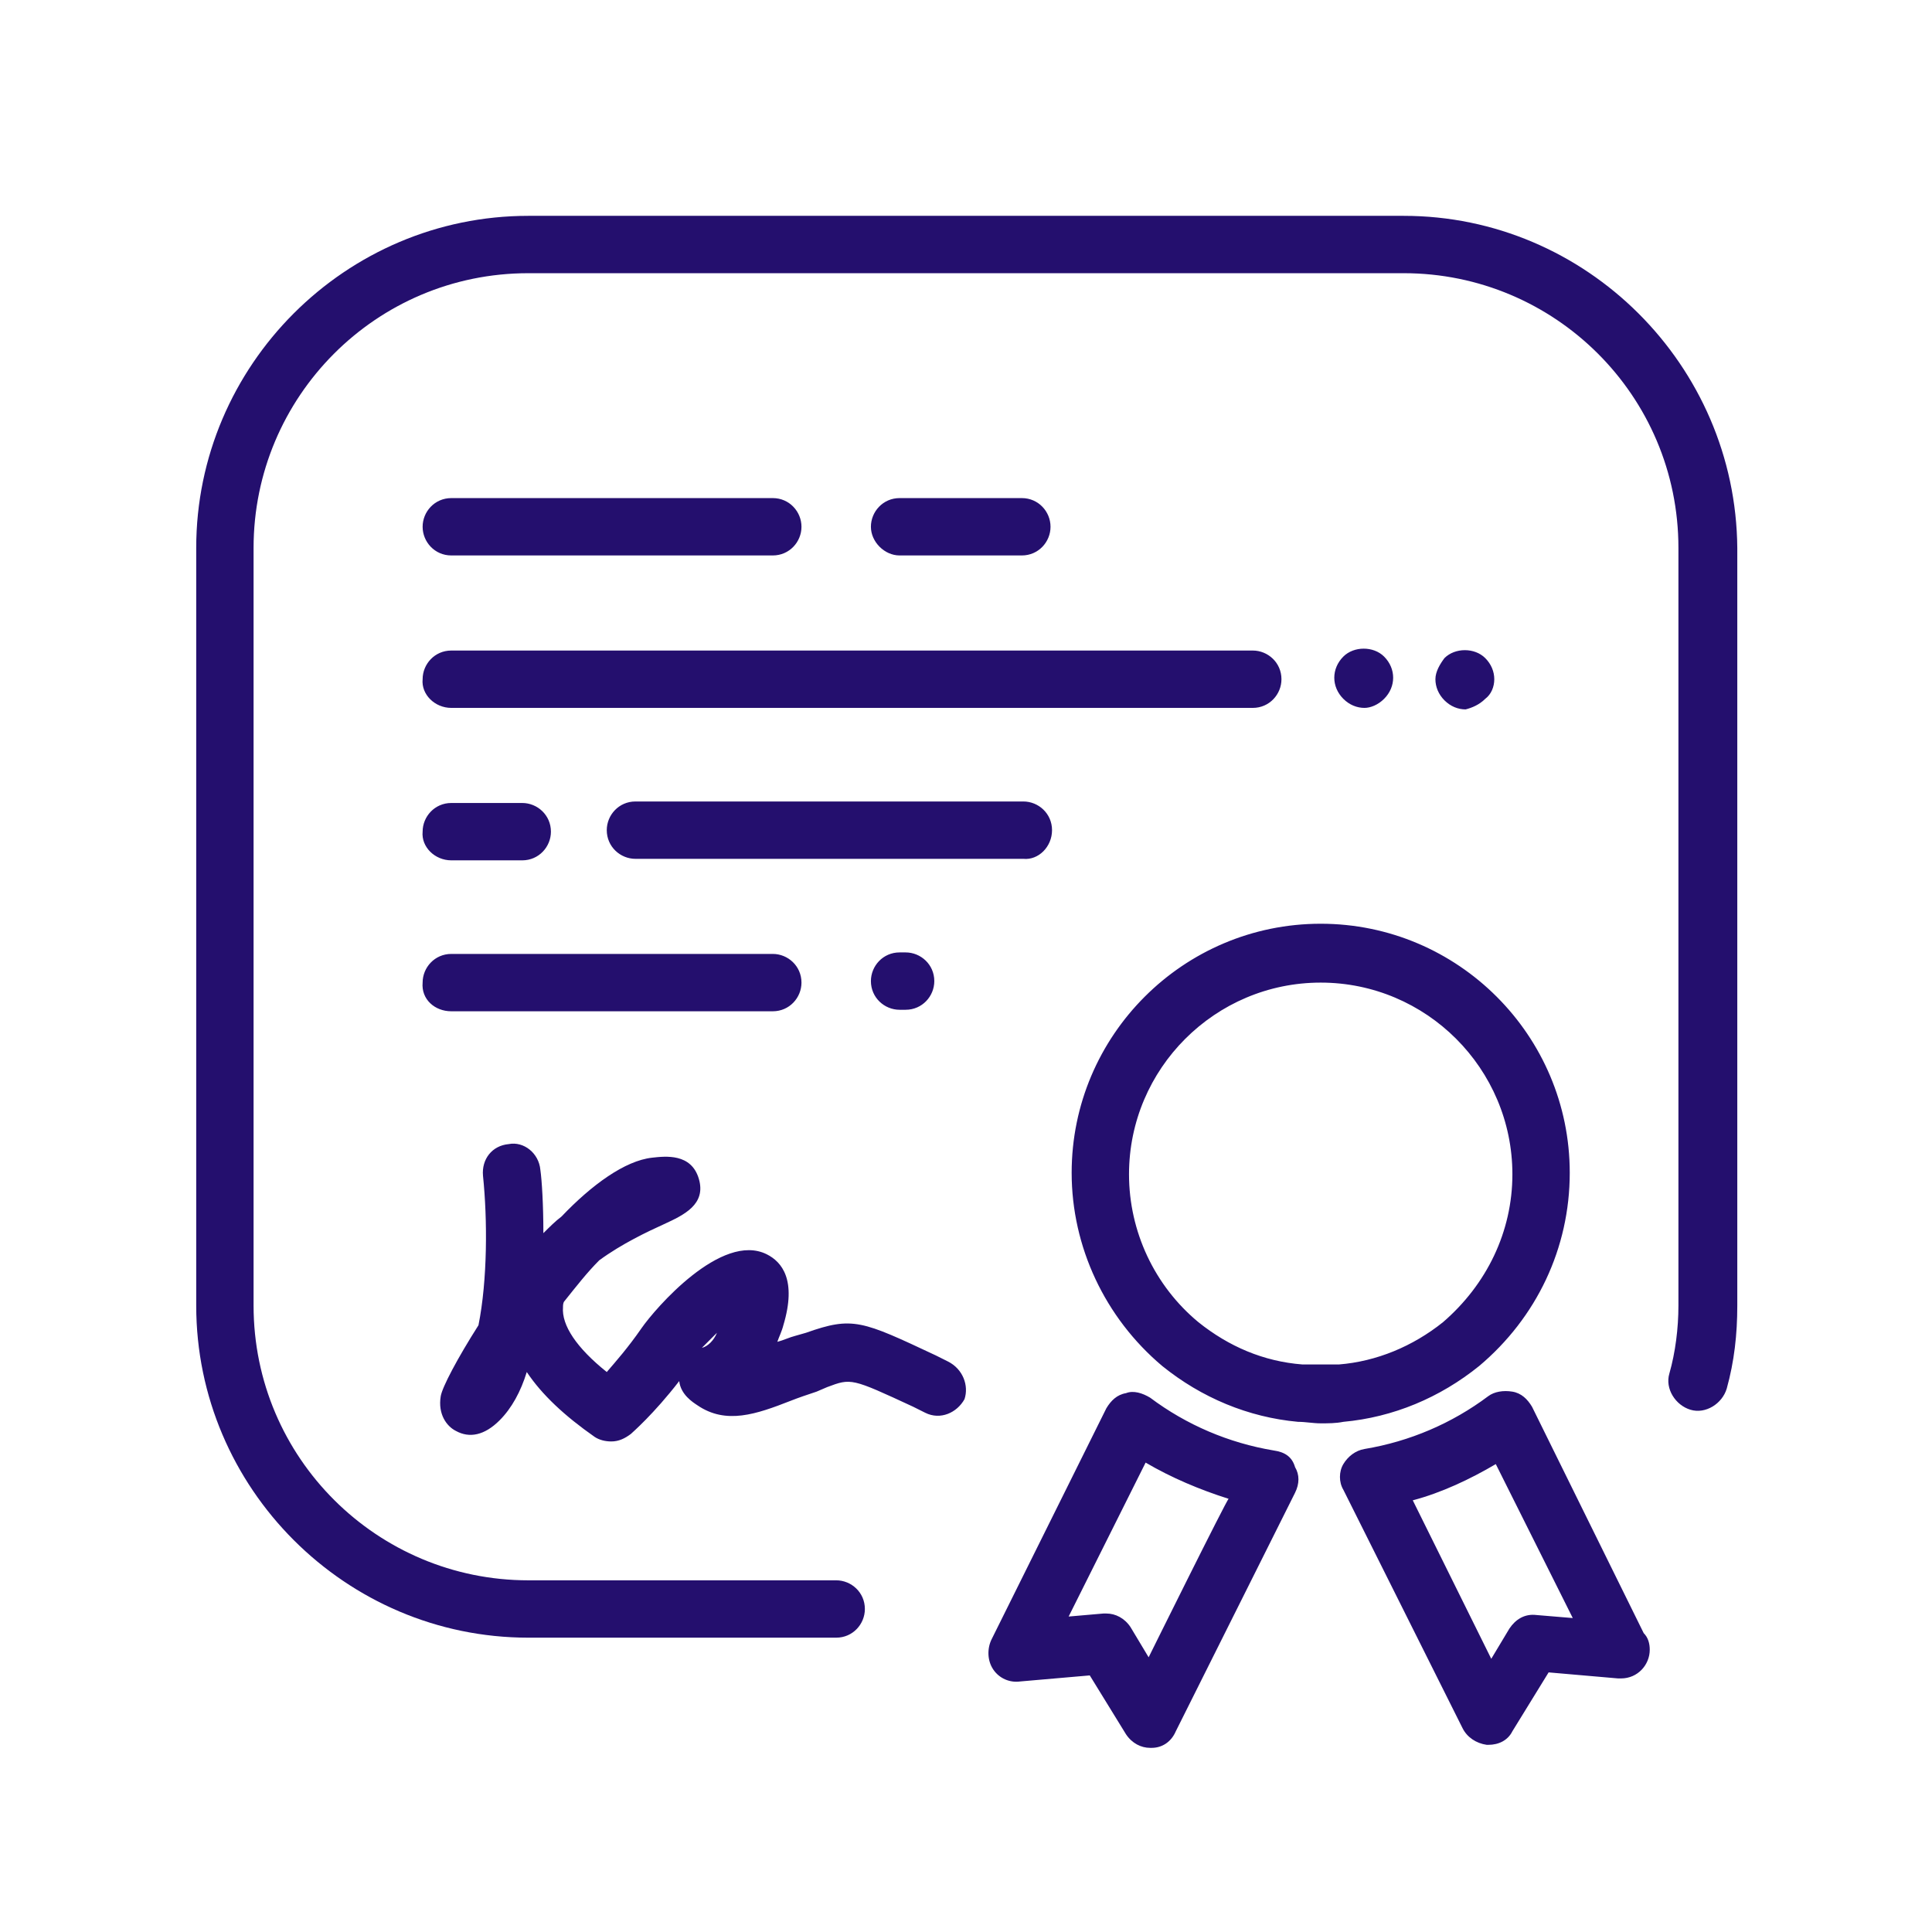
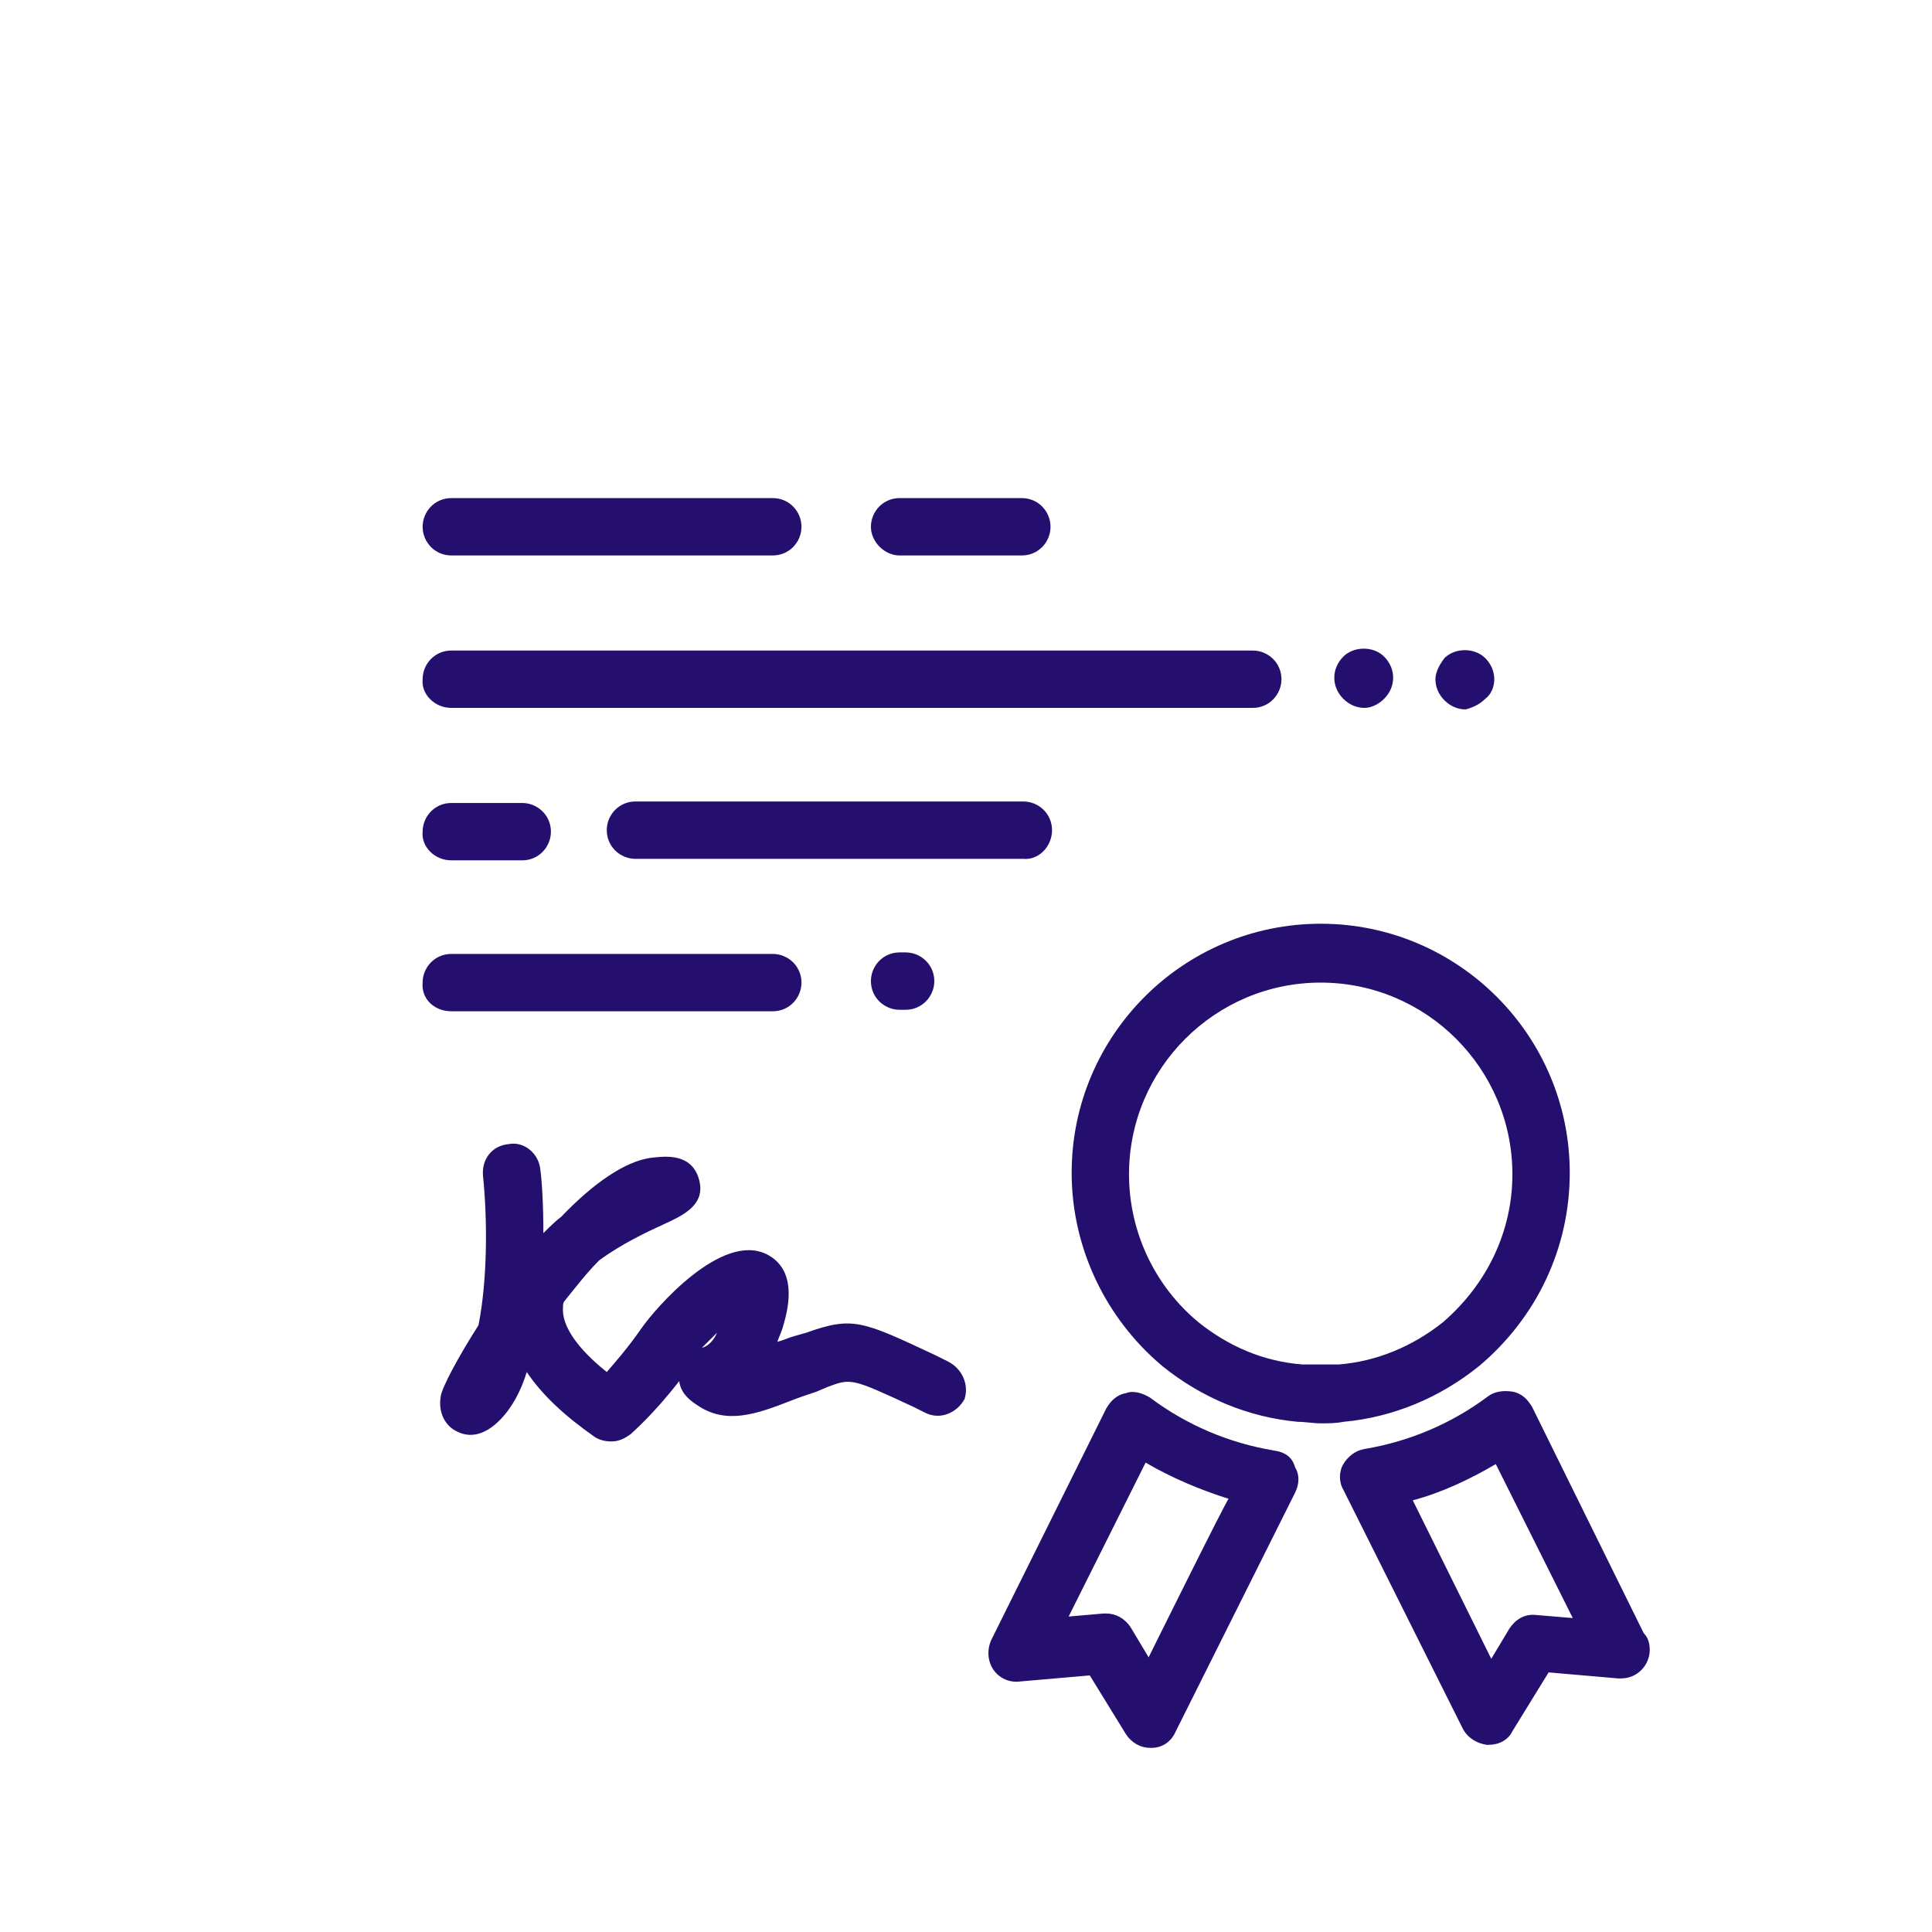
<svg xmlns="http://www.w3.org/2000/svg" viewBox="0 0 128 128">
-   <path fill="#240f6e" d="M93 14.3H35c-12.1 0-22 9.9-22 22v50.2c0 12.1 9.9 22 22 22h20.4c1.1 0 1.9-.9 1.9-1.9 0-1.1-.9-1.9-1.9-1.9H35c-10 0-18.2-8.1-18.2-18.2V36.3c0-10 8.1-18.2 18.2-18.2h58c10 0 18.2 8.1 18.2 18.2v50.2c0 1.5-.2 3.1-.6 4.5-.3 1 .4 2.1 1.4 2.4s2.1-.4 2.4-1.4c.5-1.8.7-3.6.7-5.5V36.3c-.1-12.1-10-22-22.1-22z" />
  <path fill="#240f6e" d="M84.4 96.1c-3-.5-5.8-1.7-8.2-3.5-.5-.3-1.1-.5-1.6-.3-.6.1-1 .5-1.3 1l-7.6 15.3c-.3.6-.3 1.4.1 2s1.1.9 1.8.8l4.6-.4 2.4 3.9c.4.6 1 .9 1.6.9h.1c.7 0 1.3-.4 1.6-1.1l7.9-15.8c.3-.6.3-1.2 0-1.7-.2-.7-.7-1-1.4-1.1zm-8.3 13.7l-1.2-2c-.4-.6-1-.9-1.6-.9h-.2l-2.3.2 5.1-10.2c1.7 1 3.6 1.8 5.5 2.4-.1 0-5.3 10.5-5.3 10.5zm25.4-16.6c-.3-.5-.7-.9-1.3-1s-1.2 0-1.6.3c-2.4 1.8-5.2 3-8.2 3.5-.6.1-1.1.5-1.4 1s-.3 1.2 0 1.7l7.9 15.8c.3.6.9 1 1.6 1.1h.1c.7 0 1.3-.3 1.6-.9l2.4-3.9 4.6.4h.2c1.1 0 1.9-.9 1.9-1.9 0-.4-.1-.8-.4-1.1zm.3 13.8c-.8-.1-1.4.3-1.8.9l-1.2 2-5.2-10.5c1.9-.5 3.8-1.4 5.5-2.4l5.1 10.2zM98 90.5c3.8-3.2 6-7.8 6-12.8 0-9.1-7.4-16.5-16.5-16.5S71 68.6 71 77.7c0 4.9 2.2 9.6 6 12.8 2.6 2.1 5.7 3.4 9 3.7.5 0 1 .1 1.5.1s1 0 1.5-.1c3.3-.3 6.4-1.6 9-3.7zm-11.7-.1c-2.6-.2-4.9-1.2-6.9-2.8-2.9-2.4-4.6-6-4.6-9.8 0-7 5.7-12.7 12.7-12.7s12.7 5.7 12.7 12.7c0 3.8-1.7 7.3-4.6 9.8-2 1.6-4.4 2.6-6.9 2.8h-2.4zM29.9 36.8h21.3c1.1 0 1.9-.9 1.9-1.9s-.8-1.9-1.9-1.9H29.9c-1.1 0-1.9.9-1.9 1.9s.8 1.9 1.9 1.9zm37.8 0c1.1 0 1.9-.9 1.9-1.9s-.8-1.9-1.9-1.9h-8.1c-1.1 0-1.9.9-1.9 1.9s.9 1.9 1.9 1.9zM29.9 46.9H83c1.1 0 1.9-.9 1.9-1.9 0-1.1-.9-1.9-1.9-1.9H29.9c-1.1 0-1.9.9-1.9 1.9-.1 1 .8 1.9 1.9 1.9zm61.8-.6c.4-.4.6-.9.6-1.4s-.2-1-.6-1.4c-.7-.7-2-.7-2.7 0-.4.4-.6.9-.6 1.4s.2 1 .6 1.4.9.6 1.4.6c.4 0 .9-.2 1.3-.6zm6.7 0c.4-.3.6-.8.6-1.3s-.2-1-.6-1.4c-.7-.7-2-.7-2.7 0-.3.4-.6.9-.6 1.4s.2 1 .6 1.4.9.6 1.4.6c.4-.1.9-.3 1.3-.7zM29.9 57h4.7c1.1 0 1.9-.9 1.9-1.9 0-1.1-.9-1.9-1.9-1.9h-4.7c-1.1 0-1.9.9-1.9 1.9-.1 1 .8 1.9 1.9 1.9zm39.8-2c0-1.1-.9-1.9-1.9-1.9H42.1c-1.1 0-1.9.9-1.9 1.9 0 1.1.9 1.9 1.9 1.9h25.7c1 .1 1.9-.8 1.9-1.9zM29.9 67h21.3c1.1 0 1.9-.9 1.9-1.9 0-1.1-.9-1.9-1.9-1.9H29.9c-1.1 0-1.9.9-1.9 1.9-.1 1.1.8 1.9 1.9 1.9zm29.7-3.9c-1.1 0-1.9.9-1.9 1.9 0 1.1.9 1.9 1.9 1.9h.4c1.1 0 1.9-.9 1.9-1.9 0-1.1-.9-1.9-1.9-1.9zm3.2 27.1l-.8-.4c-4.9-2.3-5.5-2.6-8.6-1.5l-.7.2c-.4.1-.8.3-1.2.4.1-.3.3-.7.4-1.1.9-3-.1-4.2-1.1-4.7-3-1.5-7.4 3.6-8.3 4.9s-1.7 2.2-2.3 2.9c-2-1.6-3-3.1-2.9-4.3 0-.1 0-.3.1-.4.8-1 1.5-1.9 2.3-2.7 1.5-1.1 3.2-1.9 4.3-2.4 1.3-.6 2.8-1.3 2.3-3s-2.2-1.5-3.1-1.4c-1.8.2-4 1.8-6 3.9-.4.3-.8.7-1.2 1.1 0-1.9-.1-3.5-.2-4.2-.1-1.1-1.1-1.9-2.1-1.7-1.1.1-1.8 1-1.7 2.1.3 2.9.3 6.9-.3 9.9-1.4 2.2-2.4 4.1-2.5 4.7-.2 1.2.4 2 1 2.3.9.5 1.9.3 2.9-.7.8-.8 1.4-1.9 1.8-3.2 1 1.5 2.5 2.9 4.5 4.3.3.2.7.3 1.1.3.5 0 .9-.2 1.3-.5.1-.1 1.5-1.3 3.2-3.5.1.9.9 1.4 1.2 1.6 1.9 1.3 3.9.6 6.2-.3.5-.2 1.1-.4 1.7-.6l.7-.3c1.6-.6 1.6-.6 5.7 1.3l.8.4c1 .5 2.1 0 2.6-.9.3-.9-.1-2-1.1-2.5zm-16.3-.9l1-1c-.2.5-.6.9-1 1z" />
</svg>